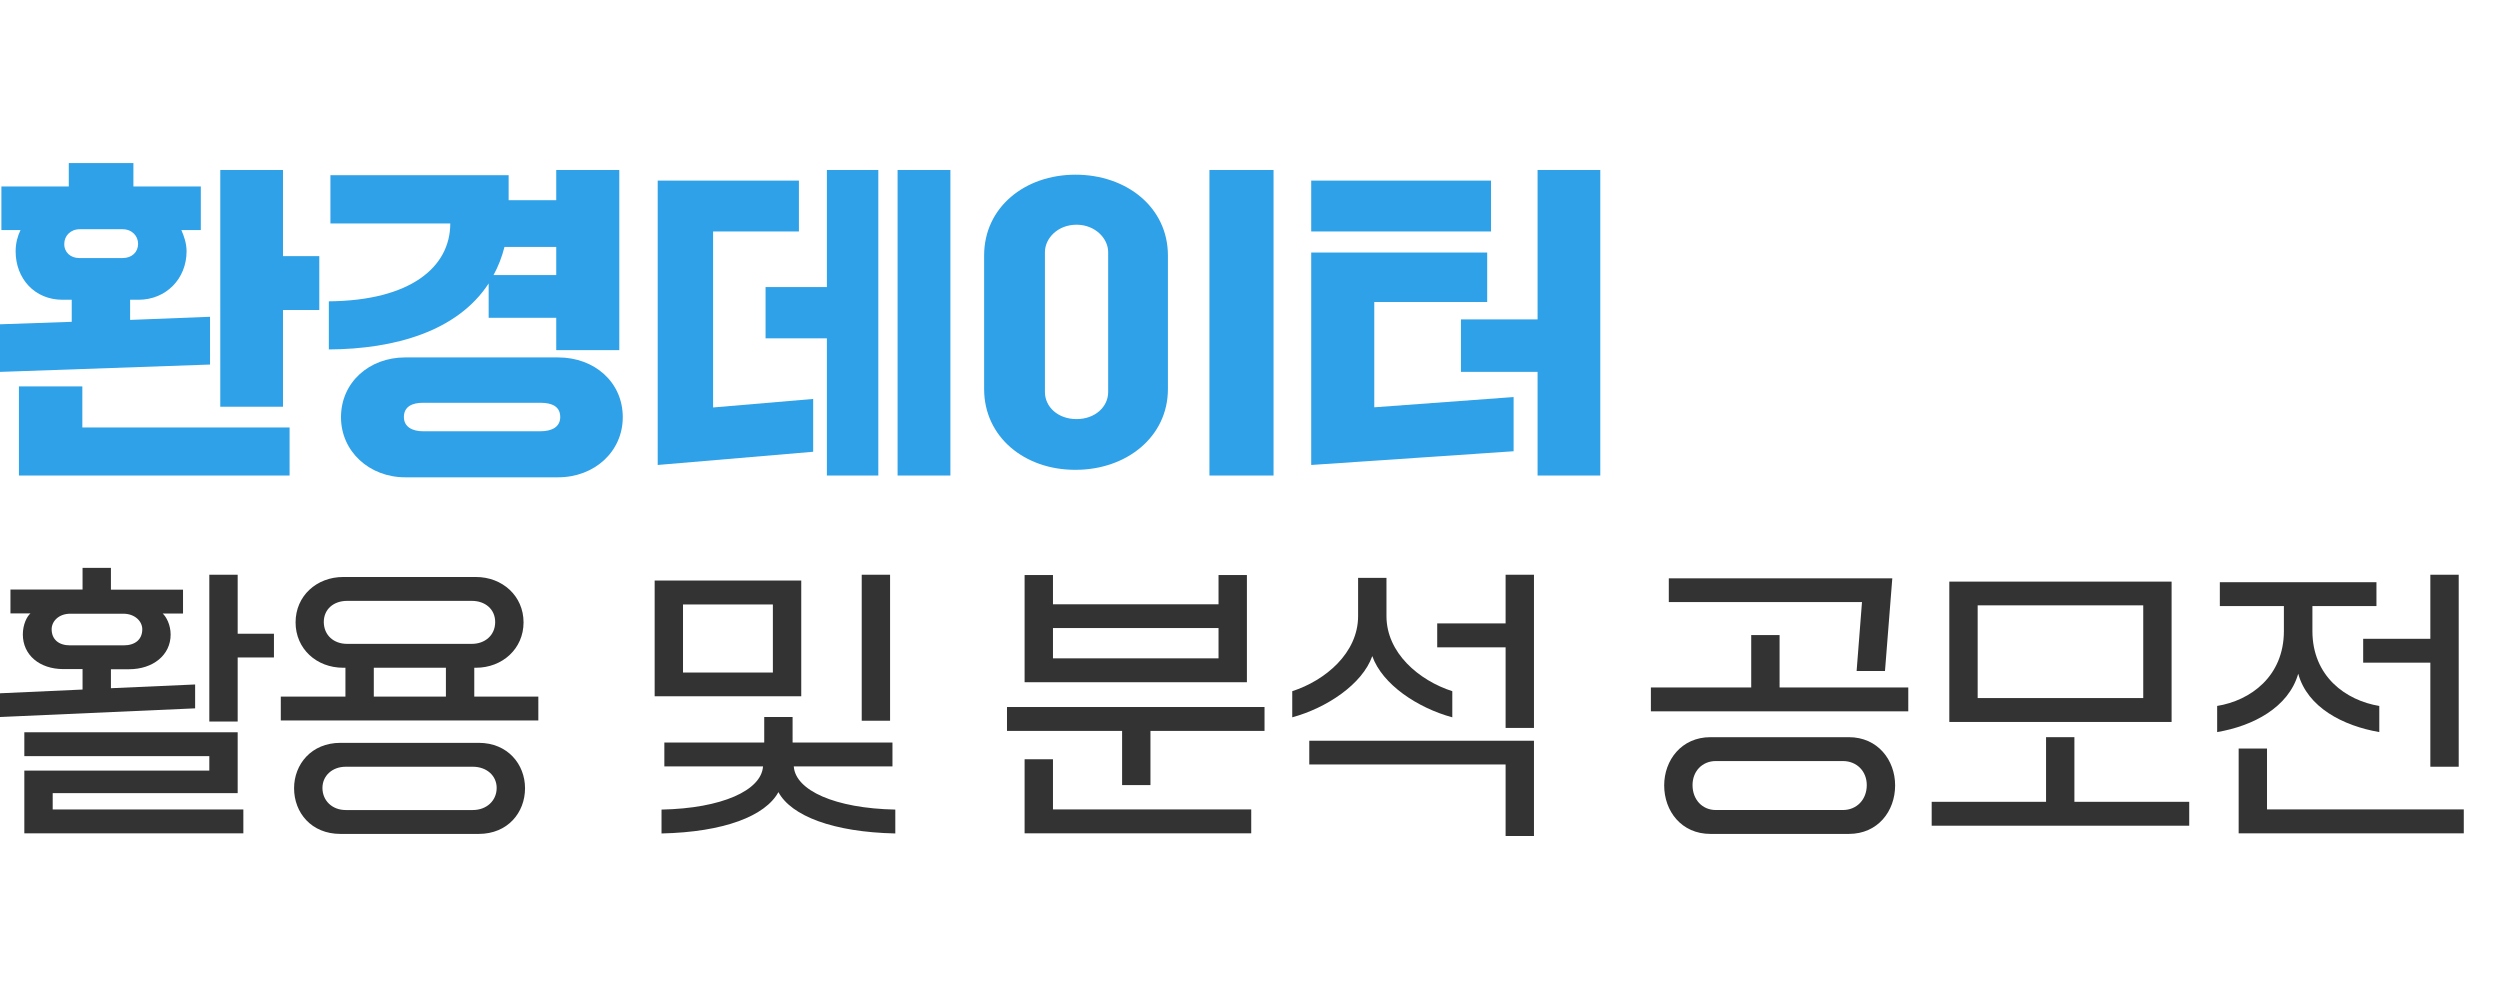
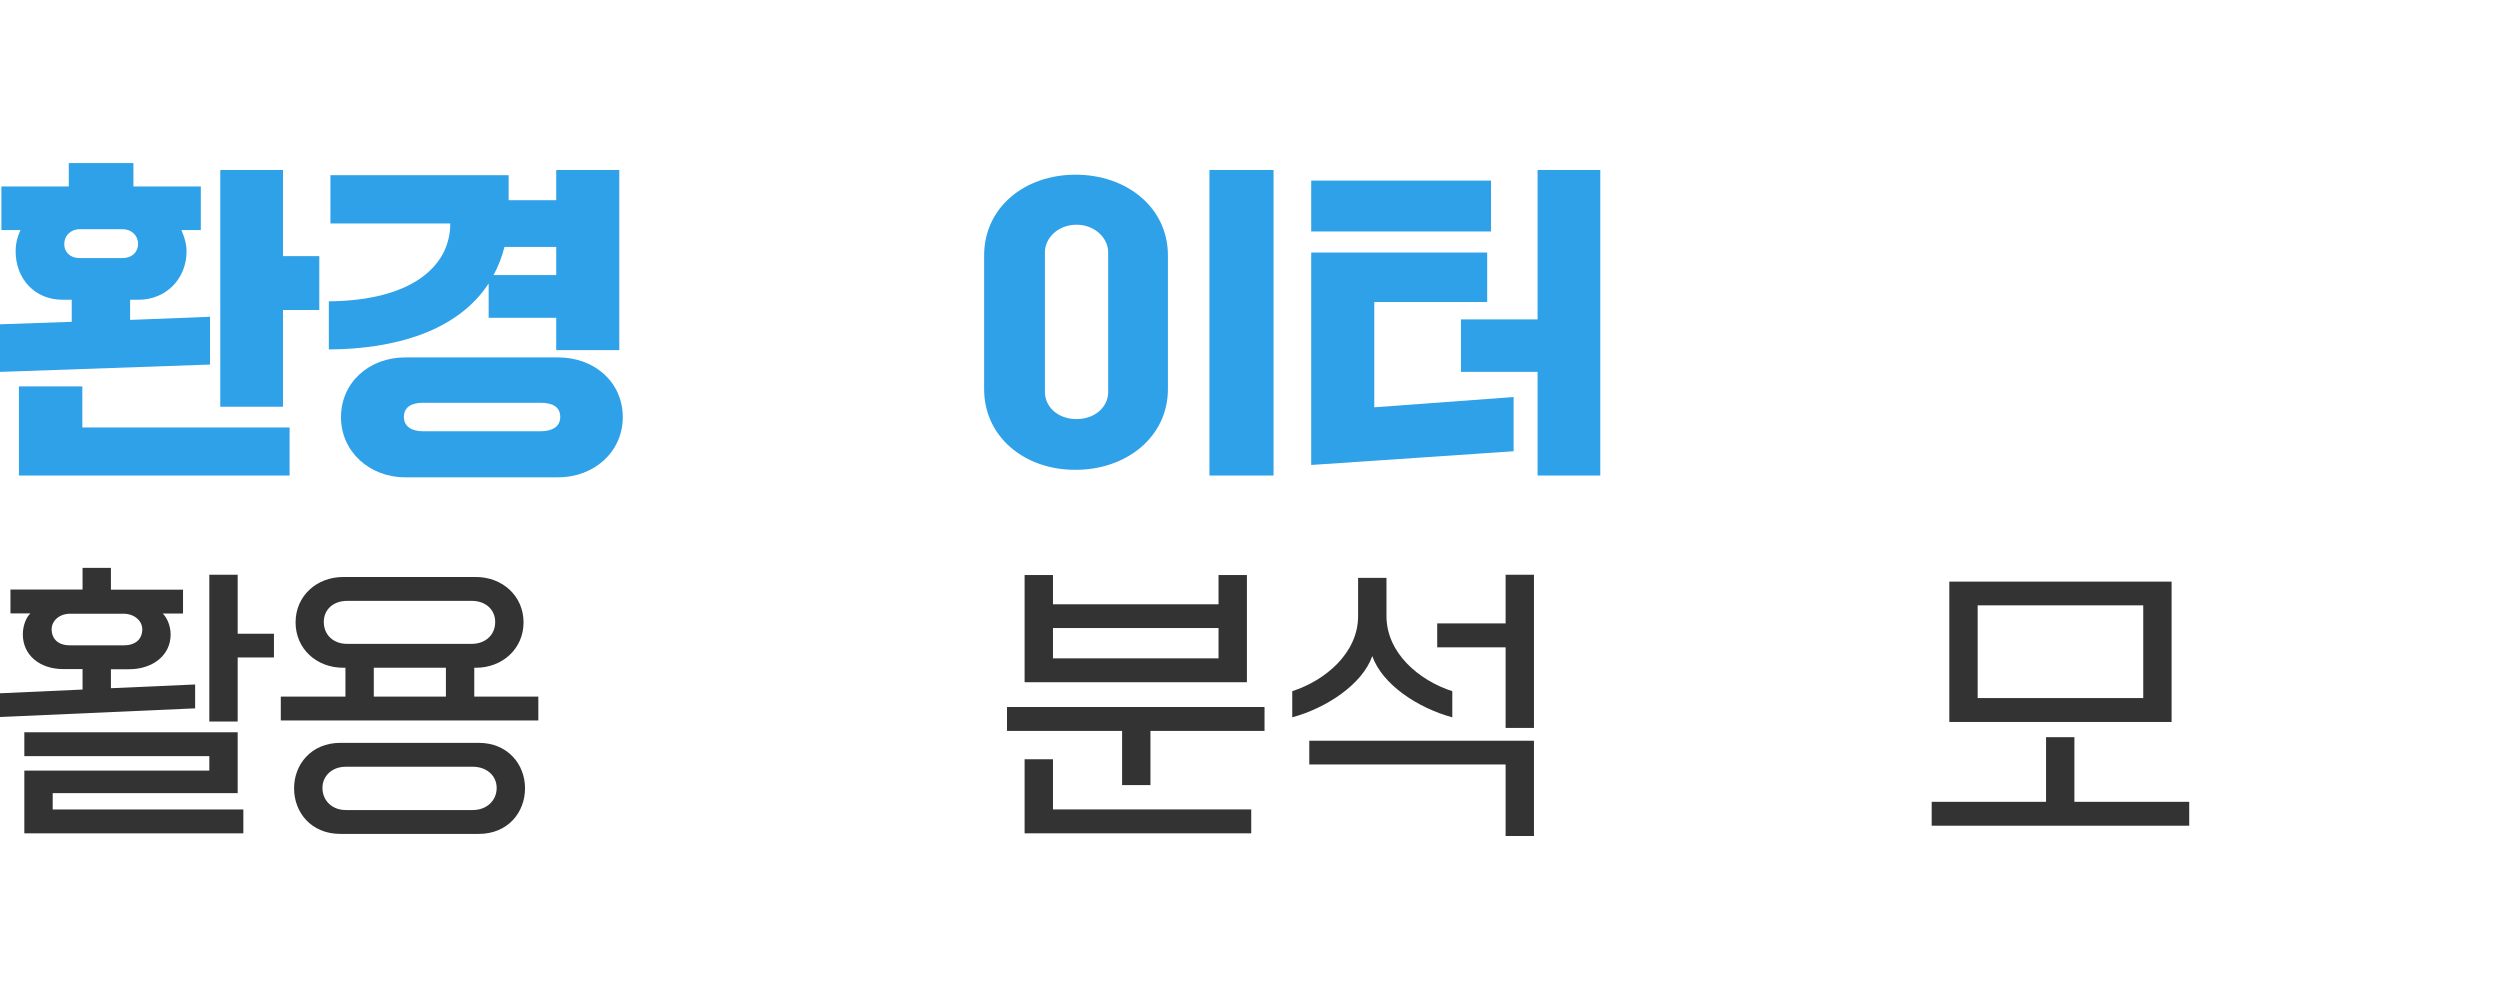
<svg xmlns="http://www.w3.org/2000/svg" width="138" height="55" viewBox="0 0 138 55" fill="none">
  <g clip-path="url(#clip0_1895_24675)">
    <path d="M11.593 17.486V20.123L-0.211 20.536V17.908L3.96 17.764V16.547H3.452C1.908 16.547 0.863 15.377 0.863 13.871C0.863 13.43 0.969 13.037 1.132 12.701H0.077V10.294H3.797V9H7.364V10.294H11.085V12.701H10.011C10.155 13.027 10.299 13.43 10.299 13.871C10.299 15.386 9.167 16.547 7.643 16.547H7.182V17.659L11.593 17.486ZM4.545 21.331V23.595H15.985V26.251H1.045V21.331H4.545ZM4.382 14.245H6.77C7.278 14.245 7.623 13.919 7.623 13.459C7.623 13.018 7.278 12.653 6.77 12.653H4.401C3.893 12.653 3.548 13.018 3.548 13.459C3.538 13.919 3.884 14.245 4.382 14.245ZM15.621 14.14H17.625V17.112H15.621V22.453H12.159V9.384H15.621V14.14Z" fill="#2EA1E8" />
    <path d="M26.974 15.646C25.258 18.282 21.796 19.27 18.152 19.289V16.633C22.65 16.595 24.855 14.754 24.855 12.337H18.239V9.671H28.077V11.052H30.704V9.384H34.185V19.328H30.704V17.544H26.974V15.646ZM30.81 19.73C32.814 19.73 34.377 21.092 34.377 23.029C34.377 24.928 32.814 26.347 30.81 26.347H22.362C20.396 26.347 18.823 24.928 18.823 23.029C18.823 21.102 20.387 19.73 22.362 19.73H30.81ZM29.832 23.806C30.465 23.806 30.925 23.566 30.925 23.02C30.925 22.434 30.465 22.233 29.832 22.233H23.35C22.765 22.233 22.295 22.434 22.295 23.02C22.295 23.566 22.765 23.806 23.35 23.806H29.832ZM30.704 15.176V13.632H27.847C27.703 14.197 27.502 14.706 27.243 15.185H30.704V15.176Z" fill="#2EA1E8" />
-     <path d="M36.305 25.666V9.969H44.1V12.778H39.363V22.492L44.887 22.022V24.937L36.305 25.666ZM45.644 26.251V18.676H42.259V15.847H45.644V9.384H48.483V26.251H45.644ZM49.547 26.251V9.384H52.462V26.251H49.547Z" fill="#2EA1E8" />
    <path d="M54.324 21.476V14.102C54.324 11.445 56.568 9.643 59.368 9.643C62.187 9.643 64.469 11.445 64.469 14.102V21.476C64.469 24.113 62.187 25.934 59.368 25.934C56.558 25.944 54.324 24.122 54.324 21.476ZM61.171 21.639V13.919C61.171 13.152 60.442 12.404 59.426 12.404C58.39 12.404 57.68 13.152 57.68 13.919V21.639C57.68 22.454 58.39 23.134 59.426 23.134C60.442 23.134 61.171 22.463 61.171 21.639ZM66.761 26.251V9.384H70.3V26.251H66.761Z" fill="#2EA1E8" />
    <path d="M72.379 12.769V9.969H82.304V12.778H72.379V12.769ZM72.379 25.666V13.939H82.093V16.672H75.86V22.483L83.551 21.917V24.909L72.379 25.666ZM84.874 26.251V20.526H80.645V17.63H84.874V9.384H88.336V26.251H84.874Z" fill="#2EA1E8" />
    <path d="M10.771 37.783V39.101L0 39.579V38.269L4.557 38.063V36.934H3.502C2.176 36.934 1.261 36.151 1.261 35.022C1.261 34.47 1.483 34.033 1.681 33.86H0.577V32.542H4.557V31.347H6.123V32.55H10.103V33.868H8.983C9.172 34.041 9.419 34.478 9.419 35.03C9.419 36.159 8.447 36.942 7.12 36.942H6.123V37.989L10.771 37.783ZM2.909 43.791V44.681H13.433V45.999H1.343V42.538H11.554V41.739H1.343V40.42H13.12V43.782H2.909V43.791ZM3.865 35.624H6.824C7.466 35.624 7.854 35.294 7.854 34.734C7.854 34.297 7.45 33.877 6.807 33.877H3.881C3.239 33.877 2.851 34.297 2.851 34.734C2.851 35.294 3.239 35.624 3.865 35.624ZM13.12 34.981H15.122V36.291H13.12V39.827H11.554V31.726H13.12V34.981Z" fill="#333333" />
    <path d="M26.18 38.451H29.716V39.769H15.5V38.451H19.068V36.86H18.945C17.47 36.86 16.316 35.813 16.316 34.355C16.316 32.896 17.478 31.85 18.945 31.85H26.271C27.73 31.85 28.9 32.896 28.9 34.355C28.9 35.813 27.73 36.86 26.271 36.86H26.18V38.451ZM26.427 41.005C28.026 41.005 28.982 42.192 28.982 43.511C28.982 44.854 28.026 46.032 26.427 46.032H18.788C17.189 46.032 16.233 44.862 16.233 43.511C16.233 42.192 17.189 41.005 18.788 41.005H26.427ZM26.098 44.714C26.864 44.714 27.416 44.194 27.416 43.494C27.416 42.818 26.864 42.324 26.098 42.324H19.085C18.335 42.324 17.799 42.827 17.799 43.494C17.799 44.194 18.335 44.714 19.085 44.714H26.098ZM19.159 35.541H26.048C26.765 35.541 27.334 35.072 27.334 34.338C27.334 33.621 26.774 33.168 26.048 33.168H19.159C18.425 33.168 17.873 33.621 17.873 34.338C17.882 35.072 18.425 35.541 19.159 35.541ZM20.634 38.451H24.614V36.86H20.634V38.451Z" fill="#333333" />
-     <path d="M36.137 38.442V32.047H44.229V38.434H36.137V38.442ZM36.516 44.689C39.853 44.623 42.029 43.626 42.119 42.307H36.672V40.988H42.185V39.579H43.751V40.988H49.264V42.307H43.817C43.908 43.626 46.083 44.623 49.421 44.689V46.007C45.976 45.933 43.677 45.035 42.968 43.724C42.251 45.043 39.96 45.933 36.516 46.007V44.689ZM37.702 37.123H42.663V33.365H37.702V37.123ZM47.567 39.785V31.726H49.132V39.785H47.567Z" fill="#333333" />
    <path d="M55.586 40.346V39.027H69.802V40.346H63.505V43.337H61.94V40.346H55.586ZM56.558 37.659V31.742H58.124V33.357H67.263V31.742H68.829V37.659H56.558ZM56.558 45.999V41.911H58.124V44.68H69.068V45.999H56.558ZM58.124 36.341H67.263V34.668H58.124V36.341Z" fill="#333333" />
    <path d="M71.332 38.154C73.162 37.56 74.967 36.044 74.967 34.008V31.899H76.533V34.008C76.533 36.044 78.329 37.56 80.167 38.154V39.596C78.255 39.077 76.302 37.783 75.75 36.217C75.197 37.783 73.211 39.085 71.332 39.596V38.154ZM72.272 42.208V40.889H84.675V46.147H83.109V42.2H72.272V42.208ZM79.334 35.731V34.412H83.109V31.726H84.675V40.181H83.109V35.731H79.334Z" fill="#333333" />
-     <path d="M91.129 39.266V37.947H96.667V35.055H98.233V37.947H105.337V39.266H91.129ZM94.417 40.692H102.057C103.655 40.692 104.611 41.961 104.611 43.353C104.611 44.779 103.655 46.032 102.057 46.032H94.417C92.819 46.032 91.863 44.779 91.863 43.353C91.863 41.961 92.819 40.692 94.417 40.692ZM92.118 33.242V31.923H104.455L104.051 37.041H102.485L102.782 33.234H92.118V33.242ZM101.727 44.713C102.493 44.713 103.046 44.136 103.046 43.337C103.046 42.571 102.493 42.01 101.727 42.01H94.714C93.964 42.01 93.428 42.571 93.428 43.337C93.428 44.136 93.964 44.713 94.714 44.713H101.727Z" fill="#333333" />
    <path d="M106.629 45.579V44.26H112.942V40.692H114.507V44.26H120.845V45.579H106.629ZM107.602 39.852V32.105H119.872V39.852H107.602ZM109.167 38.533H118.307V33.415H109.167V38.533Z" fill="#333333" />
-     <path d="M122.379 38.969C124.225 38.673 126.071 37.338 126.071 34.832V33.456H122.535V32.138H131.18V33.456H127.645V34.832C127.645 37.338 129.491 38.664 131.337 38.969V40.411C129.334 40.065 127.373 39.052 126.862 37.189C126.326 39.052 124.373 40.074 122.387 40.411V38.969H122.379ZM123.574 45.999V41.318H125.139V44.68H136.001V45.999H123.574ZM130.447 36.58V35.261H134.155V31.726H135.721V42.323H134.155V36.58H130.447Z" fill="#333333" />
  </g>
  <defs>
    <clipPath id="clip0_1895_24675">
      <rect width="138" height="55" fill="white" />
    </clipPath>
  </defs>
</svg>